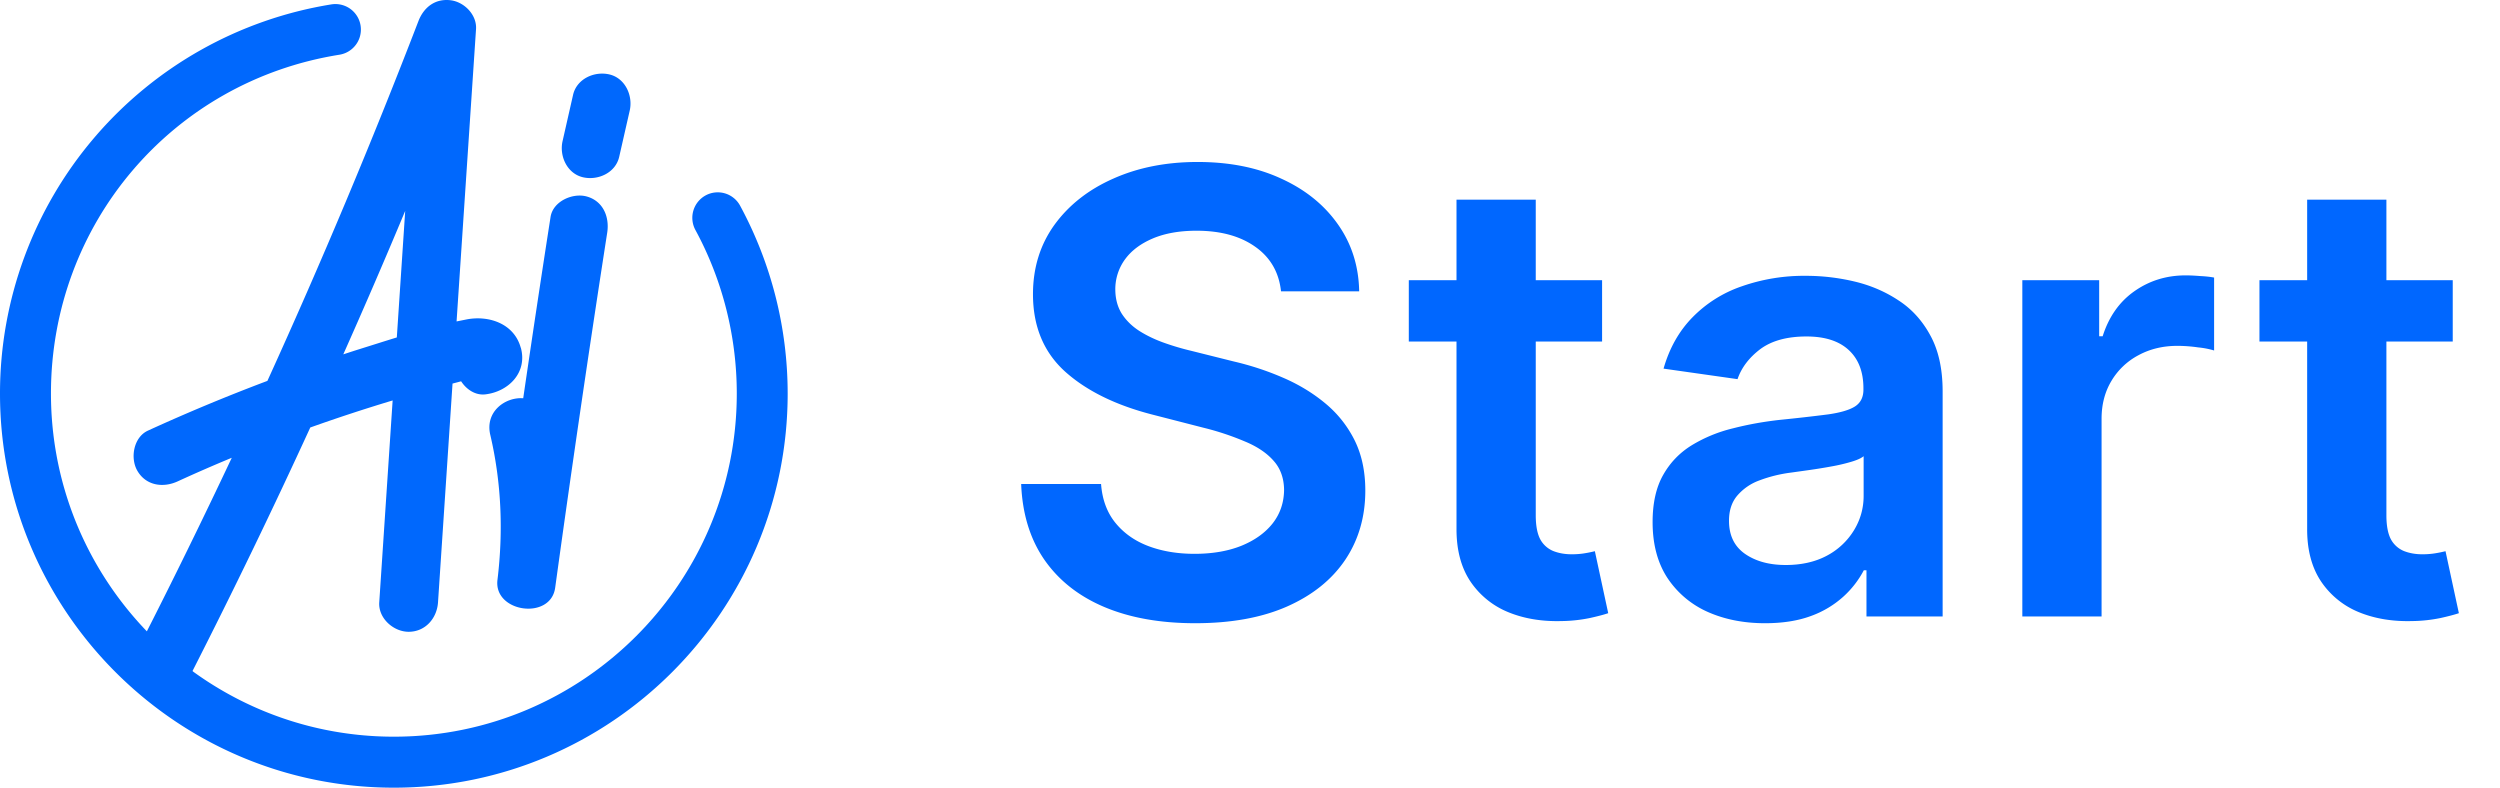
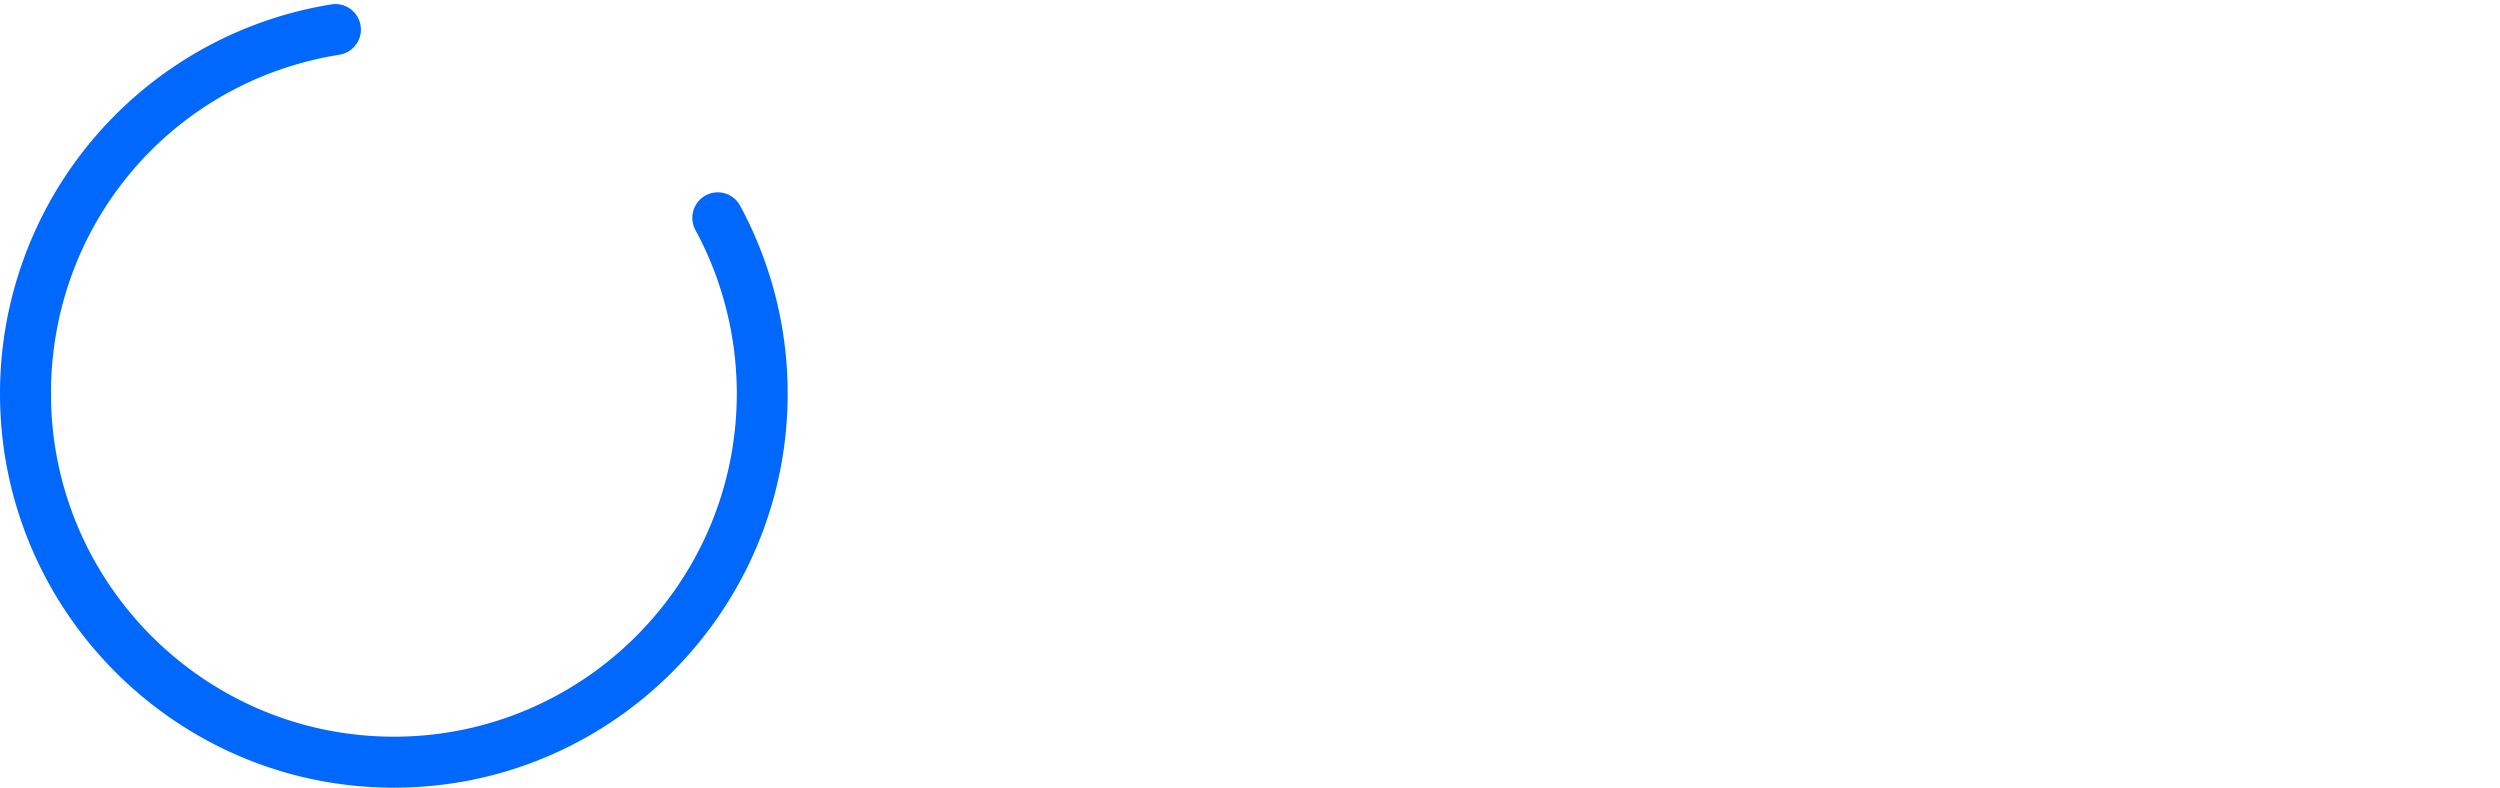
<svg xmlns="http://www.w3.org/2000/svg" width="73" height="23" fill="none">
-   <path fill="#0067FF" d="M37.406 8.508c-.06-.558-.312-.993-.755-1.304-.439-.311-1.01-.467-1.713-.467-.494 0-.918.075-1.272.224-.353.15-.624.351-.812.607a1.476 1.476 0 0 0-.287.876c0 .273.062.51.185.71.128.2.3.37.518.51.217.137.458.252.722.346.264.094.53.172.8.236l1.227.307c.494.115.969.27 1.425.467.46.196.871.443 1.234.741.366.299.656.659.869 1.08.213.423.32.917.32 1.484 0 .767-.197 1.442-.589 2.026-.392.58-.958 1.033-1.7 1.361-.737.324-1.63.486-2.678.486-1.019 0-1.903-.157-2.653-.473-.746-.315-1.33-.775-1.751-1.38-.418-.606-.644-1.343-.678-2.212h2.333c.034.456.175.835.422 1.138.247.302.569.528.965.677.4.15.848.224 1.343.224.515 0 .967-.077 1.355-.23.392-.158.699-.375.92-.652.222-.281.335-.61.339-.985-.004-.34-.104-.622-.3-.843-.196-.226-.471-.414-.825-.563a7.945 7.945 0 0 0-1.227-.409l-1.49-.383c-1.078-.277-1.93-.697-2.556-1.26-.623-.566-.934-1.319-.934-2.256 0-.771.21-1.447.627-2.026.422-.58.995-1.03 1.72-1.35.724-.323 1.544-.485 2.46-.485.93 0 1.743.162 2.442.486.703.32 1.255.765 1.656 1.336.4.567.607 1.219.62 1.956h-2.282Zm9.375-.326v1.79h-5.644v-1.79h5.644Zm-4.25-2.352h2.313v9.217c0 .311.047.55.14.716a.76.76 0 0 0 .384.332c.158.06.333.09.525.09.145 0 .277-.011.396-.032a3.46 3.46 0 0 0 .281-.058l.39 1.81c-.123.042-.3.089-.53.14a4.336 4.336 0 0 1-.831.09c-.58.016-1.102-.071-1.566-.263a2.436 2.436 0 0 1-1.106-.907c-.269-.41-.4-.921-.397-1.535v-9.6Zm9.01 12.368c-.622 0-1.182-.11-1.68-.332a2.744 2.744 0 0 1-1.177-.997c-.285-.44-.428-.98-.428-1.624 0-.554.102-1.012.307-1.374.204-.363.483-.652.837-.87a4.224 4.224 0 0 1 1.196-.492c.447-.115.91-.198 1.387-.25a51.97 51.97 0 0 0 1.4-.159c.357-.051.617-.128.78-.23.166-.106.249-.27.249-.492v-.039c0-.481-.143-.854-.429-1.118-.285-.264-.696-.396-1.233-.396-.567 0-1.017.123-1.35.37-.327.248-.549.54-.664.876l-2.16-.307c.17-.596.451-1.095.843-1.496a3.67 3.67 0 0 1 1.439-.907 5.502 5.502 0 0 1 1.879-.307c.473 0 .944.055 1.413.166.468.111.897.294 1.284.55.388.251.7.594.934 1.029.238.435.357.978.357 1.63V18h-2.224v-1.349h-.077a2.79 2.79 0 0 1-.594.767 2.859 2.859 0 0 1-.953.57c-.379.14-.824.21-1.336.21Zm.601-1.7c.465 0 .868-.092 1.208-.275a2.04 2.04 0 0 0 .787-.741c.187-.307.281-.642.281-1.004v-1.157c-.072.06-.196.115-.37.166a5.248 5.248 0 0 1-.576.134c-.213.039-.424.073-.633.103l-.543.076a4.042 4.042 0 0 0-.927.23 1.539 1.539 0 0 0-.646.448c-.157.188-.236.43-.236.729 0 .426.155.747.466.965.312.217.708.326 1.19.326ZM59.052 18V8.182h2.244v1.636h.102c.18-.567.486-1.003.92-1.31.44-.311.94-.467 1.503-.467.128 0 .27.007.428.02.162.008.296.023.403.044v2.129a2.426 2.426 0 0 0-.467-.09 4.283 4.283 0 0 0-.607-.045c-.422 0-.801.092-1.138.275a2.011 2.011 0 0 0-.786.748c-.192.32-.288.688-.288 1.106V18h-2.314ZM71.62 8.182v1.79h-5.644v-1.79h5.644ZM67.37 5.83h2.313v9.217c0 .311.047.55.14.716a.76.76 0 0 0 .384.332c.158.06.333.09.525.09.144 0 .276-.011.396-.032a3.46 3.46 0 0 0 .281-.058l.39 1.81c-.124.042-.3.089-.53.14a4.337 4.337 0 0 1-.832.09c-.58.016-1.101-.071-1.566-.263a2.436 2.436 0 0 1-1.105-.907c-.269-.41-.401-.921-.397-1.535v-9.6Z" />
-   <path fill="#0068FD" d="M11.5 23C5.16 23 0 17.838 0 11.492A11.508 11.508 0 0 1 9.677.128a.744.744 0 0 1 .234 1.47c-4.88.778-8.423 4.94-8.423 9.893 0 5.525 4.49 10.02 10.013 10.02 5.521 0 10.013-4.494 10.013-10.02 0-1.668-.418-3.32-1.208-4.775a.746.746 0 0 1 .298-1.01.742.742 0 0 1 1.007.3A11.533 11.533 0 0 1 23 11.49C23 17.836 17.842 23 11.5 23Z" />
-   <path fill="#0068FD" d="M15.206 10.154c-.191-.698-.917-.948-1.565-.83l-.309.062L13.9.851c.028-.422-.348-.796-.744-.844-.449-.054-.784.205-.94.615a190.681 190.681 0 0 1-4.408 10.5 54.738 54.738 0 0 0-3.488 1.452c-.421.193-.525.803-.308 1.175.253.433.75.502 1.174.308.523-.24 1.05-.47 1.582-.69a193.692 193.692 0 0 1-2.624 5.352c-.21.413-.109.931.307 1.175.383.224.963.106 1.174-.308a193.219 193.219 0 0 0 3.435-7.103 50.67 50.67 0 0 1 2.405-.79l-.391 5.897c-.03.463.416.858.858.858.49 0 .826-.394.858-.858l.424-6.39c.084-.021.167-.044.251-.066.156.24.417.414.704.382.674-.077 1.24-.635 1.039-1.363l-.001.001Zm-4.674.03c-.17.052-.338.108-.508.163a193.58 193.58 0 0 0 1.808-4.189l-.245 3.695c-.355.109-.707.222-1.054.33h-.001Z" />
-   <path fill="#0068FD" d="M17.13 5.737c-.406-.112-.983.139-1.054.6a580.06 580.06 0 0 0-.798 5.292c-.526-.039-1.12.392-.962 1.068.326 1.394.383 2.816.21 4.236-.117.95 1.553 1.186 1.685.229.477-3.46.983-6.918 1.52-10.37.07-.457-.118-.922-.6-1.055Zm.658-3.565c-.436-.099-.949.131-1.055.6l-.306 1.349c-.1.436.133.95.599 1.056.436.099.949-.13 1.055-.6l.307-1.349c.099-.436-.133-.95-.6-1.056Z" />
+   <path fill="#0068FD" d="M11.5 23C5.16 23 0 17.838 0 11.492A11.508 11.508 0 0 1 9.677.128a.744.744 0 0 1 .234 1.47c-4.88.778-8.423 4.94-8.423 9.893 0 5.525 4.49 10.02 10.013 10.02 5.521 0 10.013-4.494 10.013-10.02 0-1.668-.418-3.32-1.208-4.775a.746.746 0 0 1 .298-1.01.742.742 0 0 1 1.007.3A11.533 11.533 0 0 1 23 11.49C23 17.836 17.842 23 11.5 23" />
</svg>